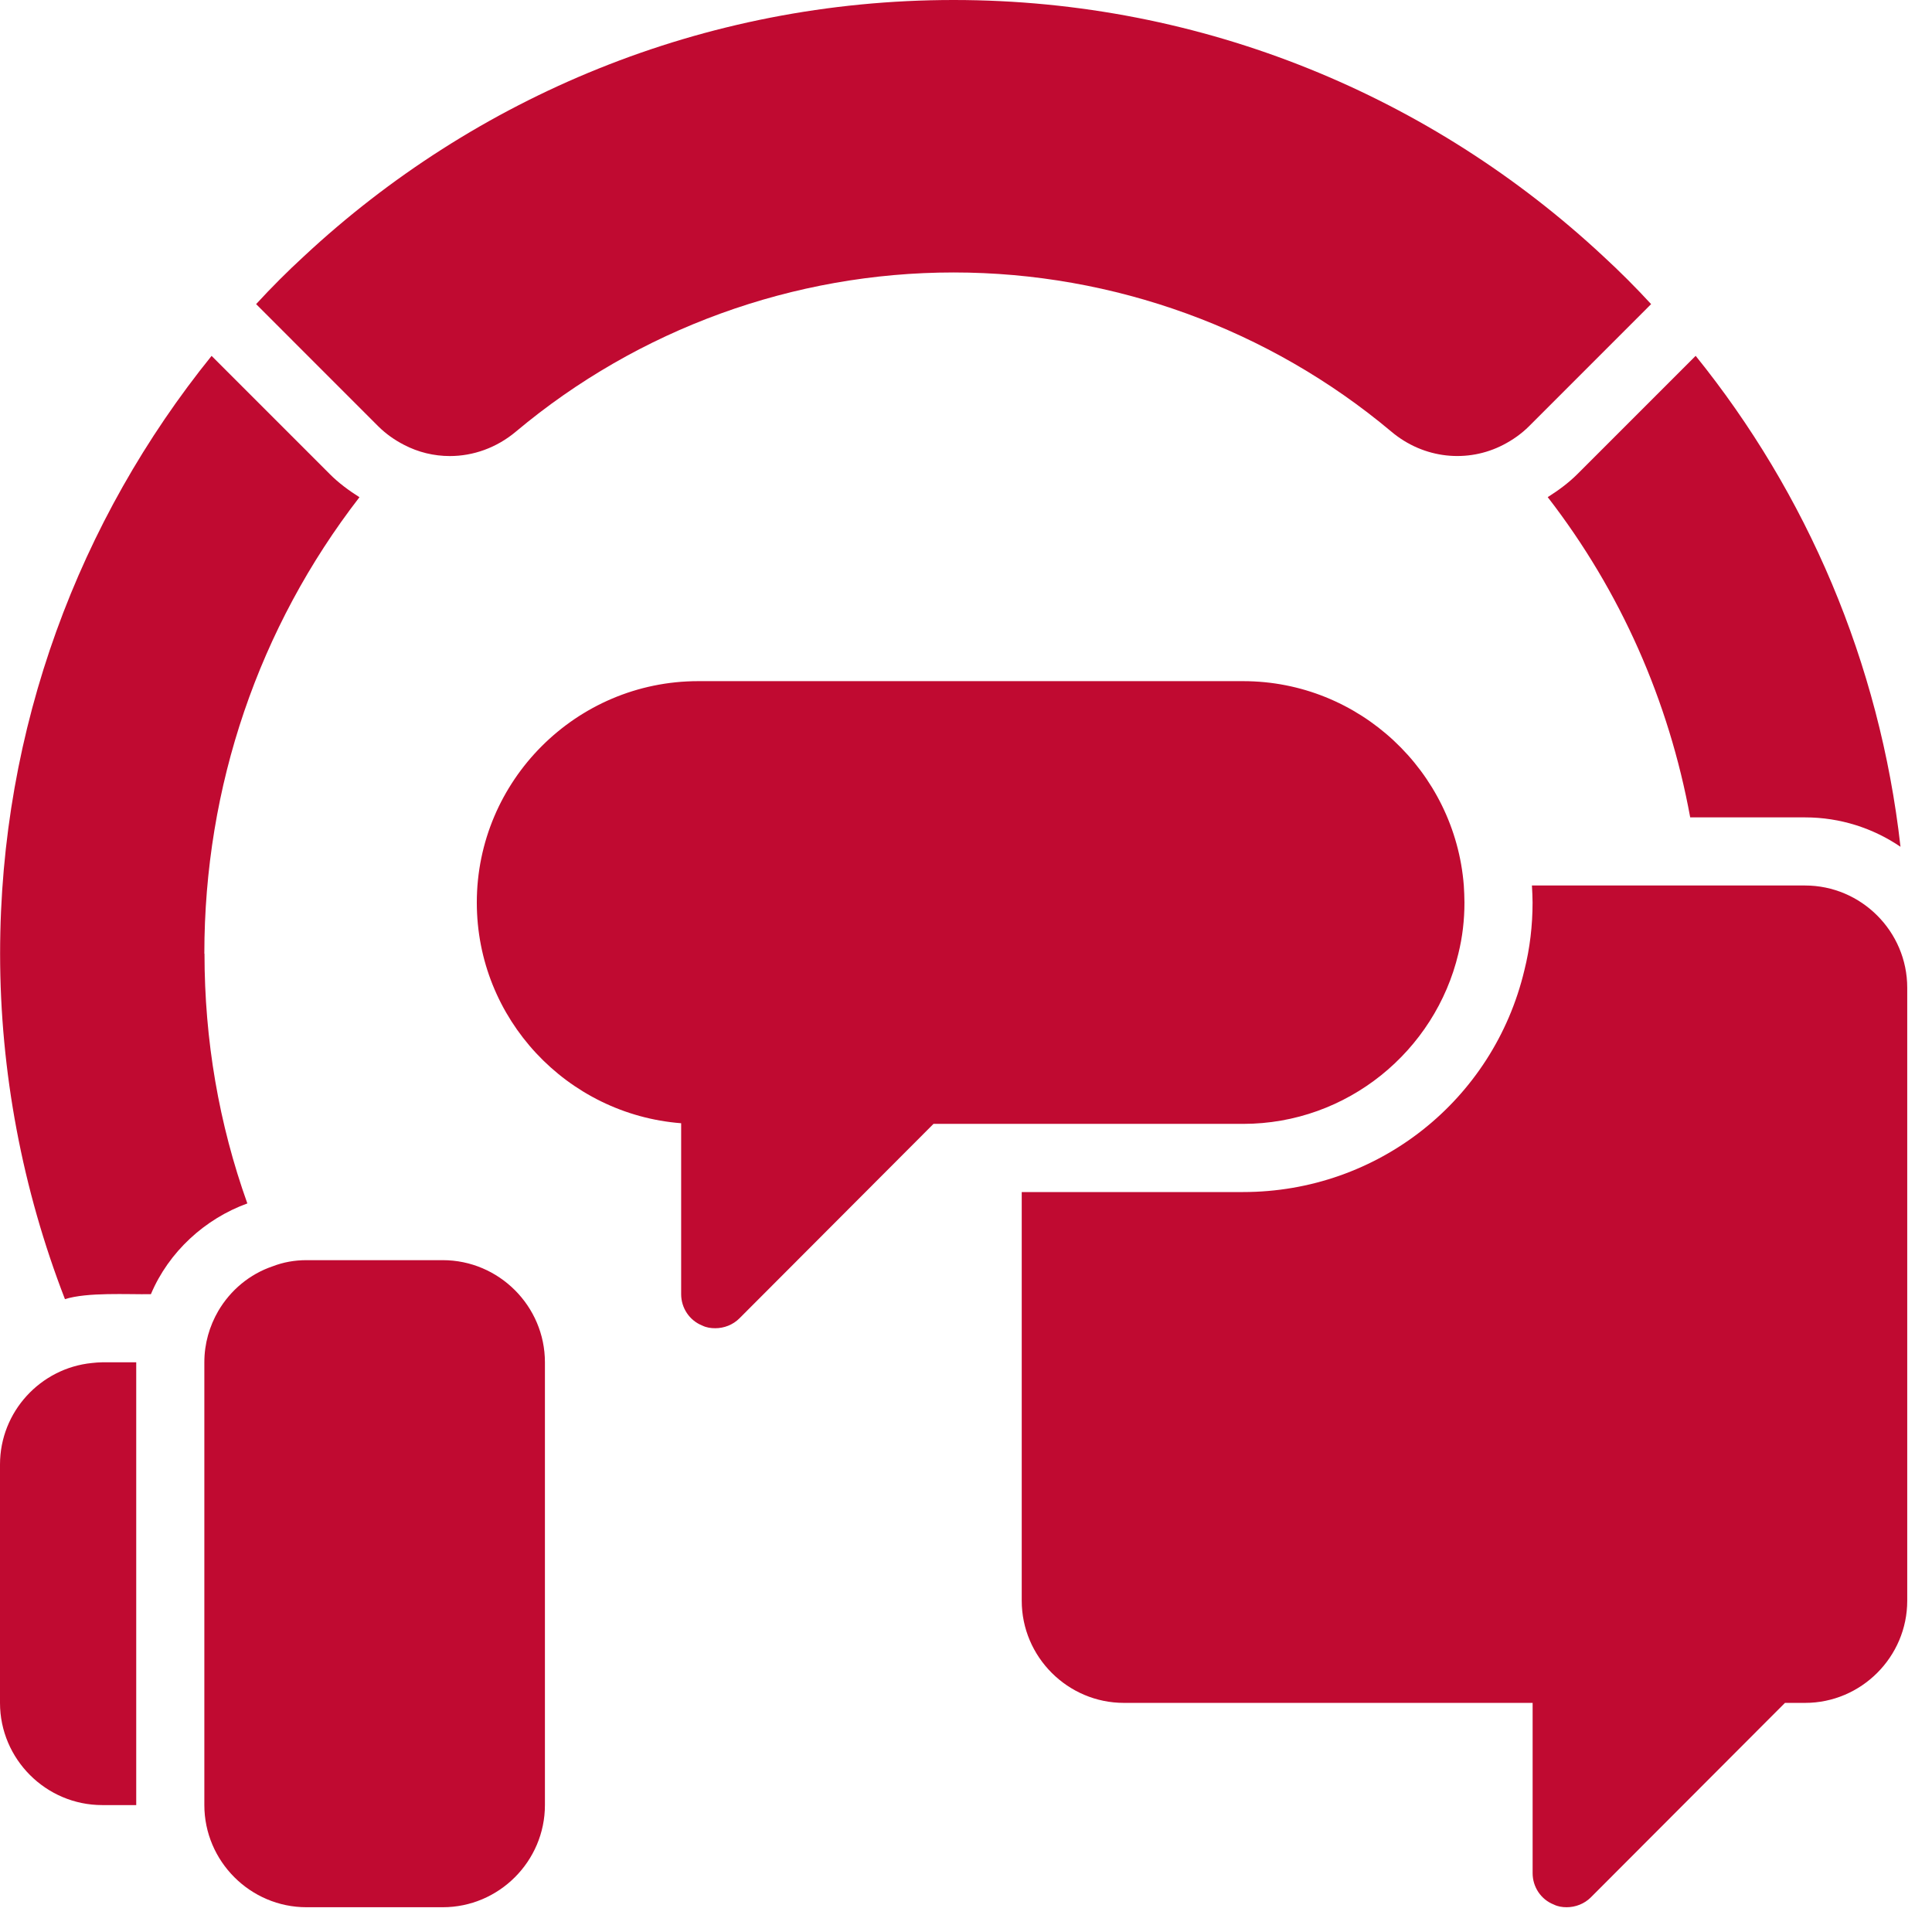
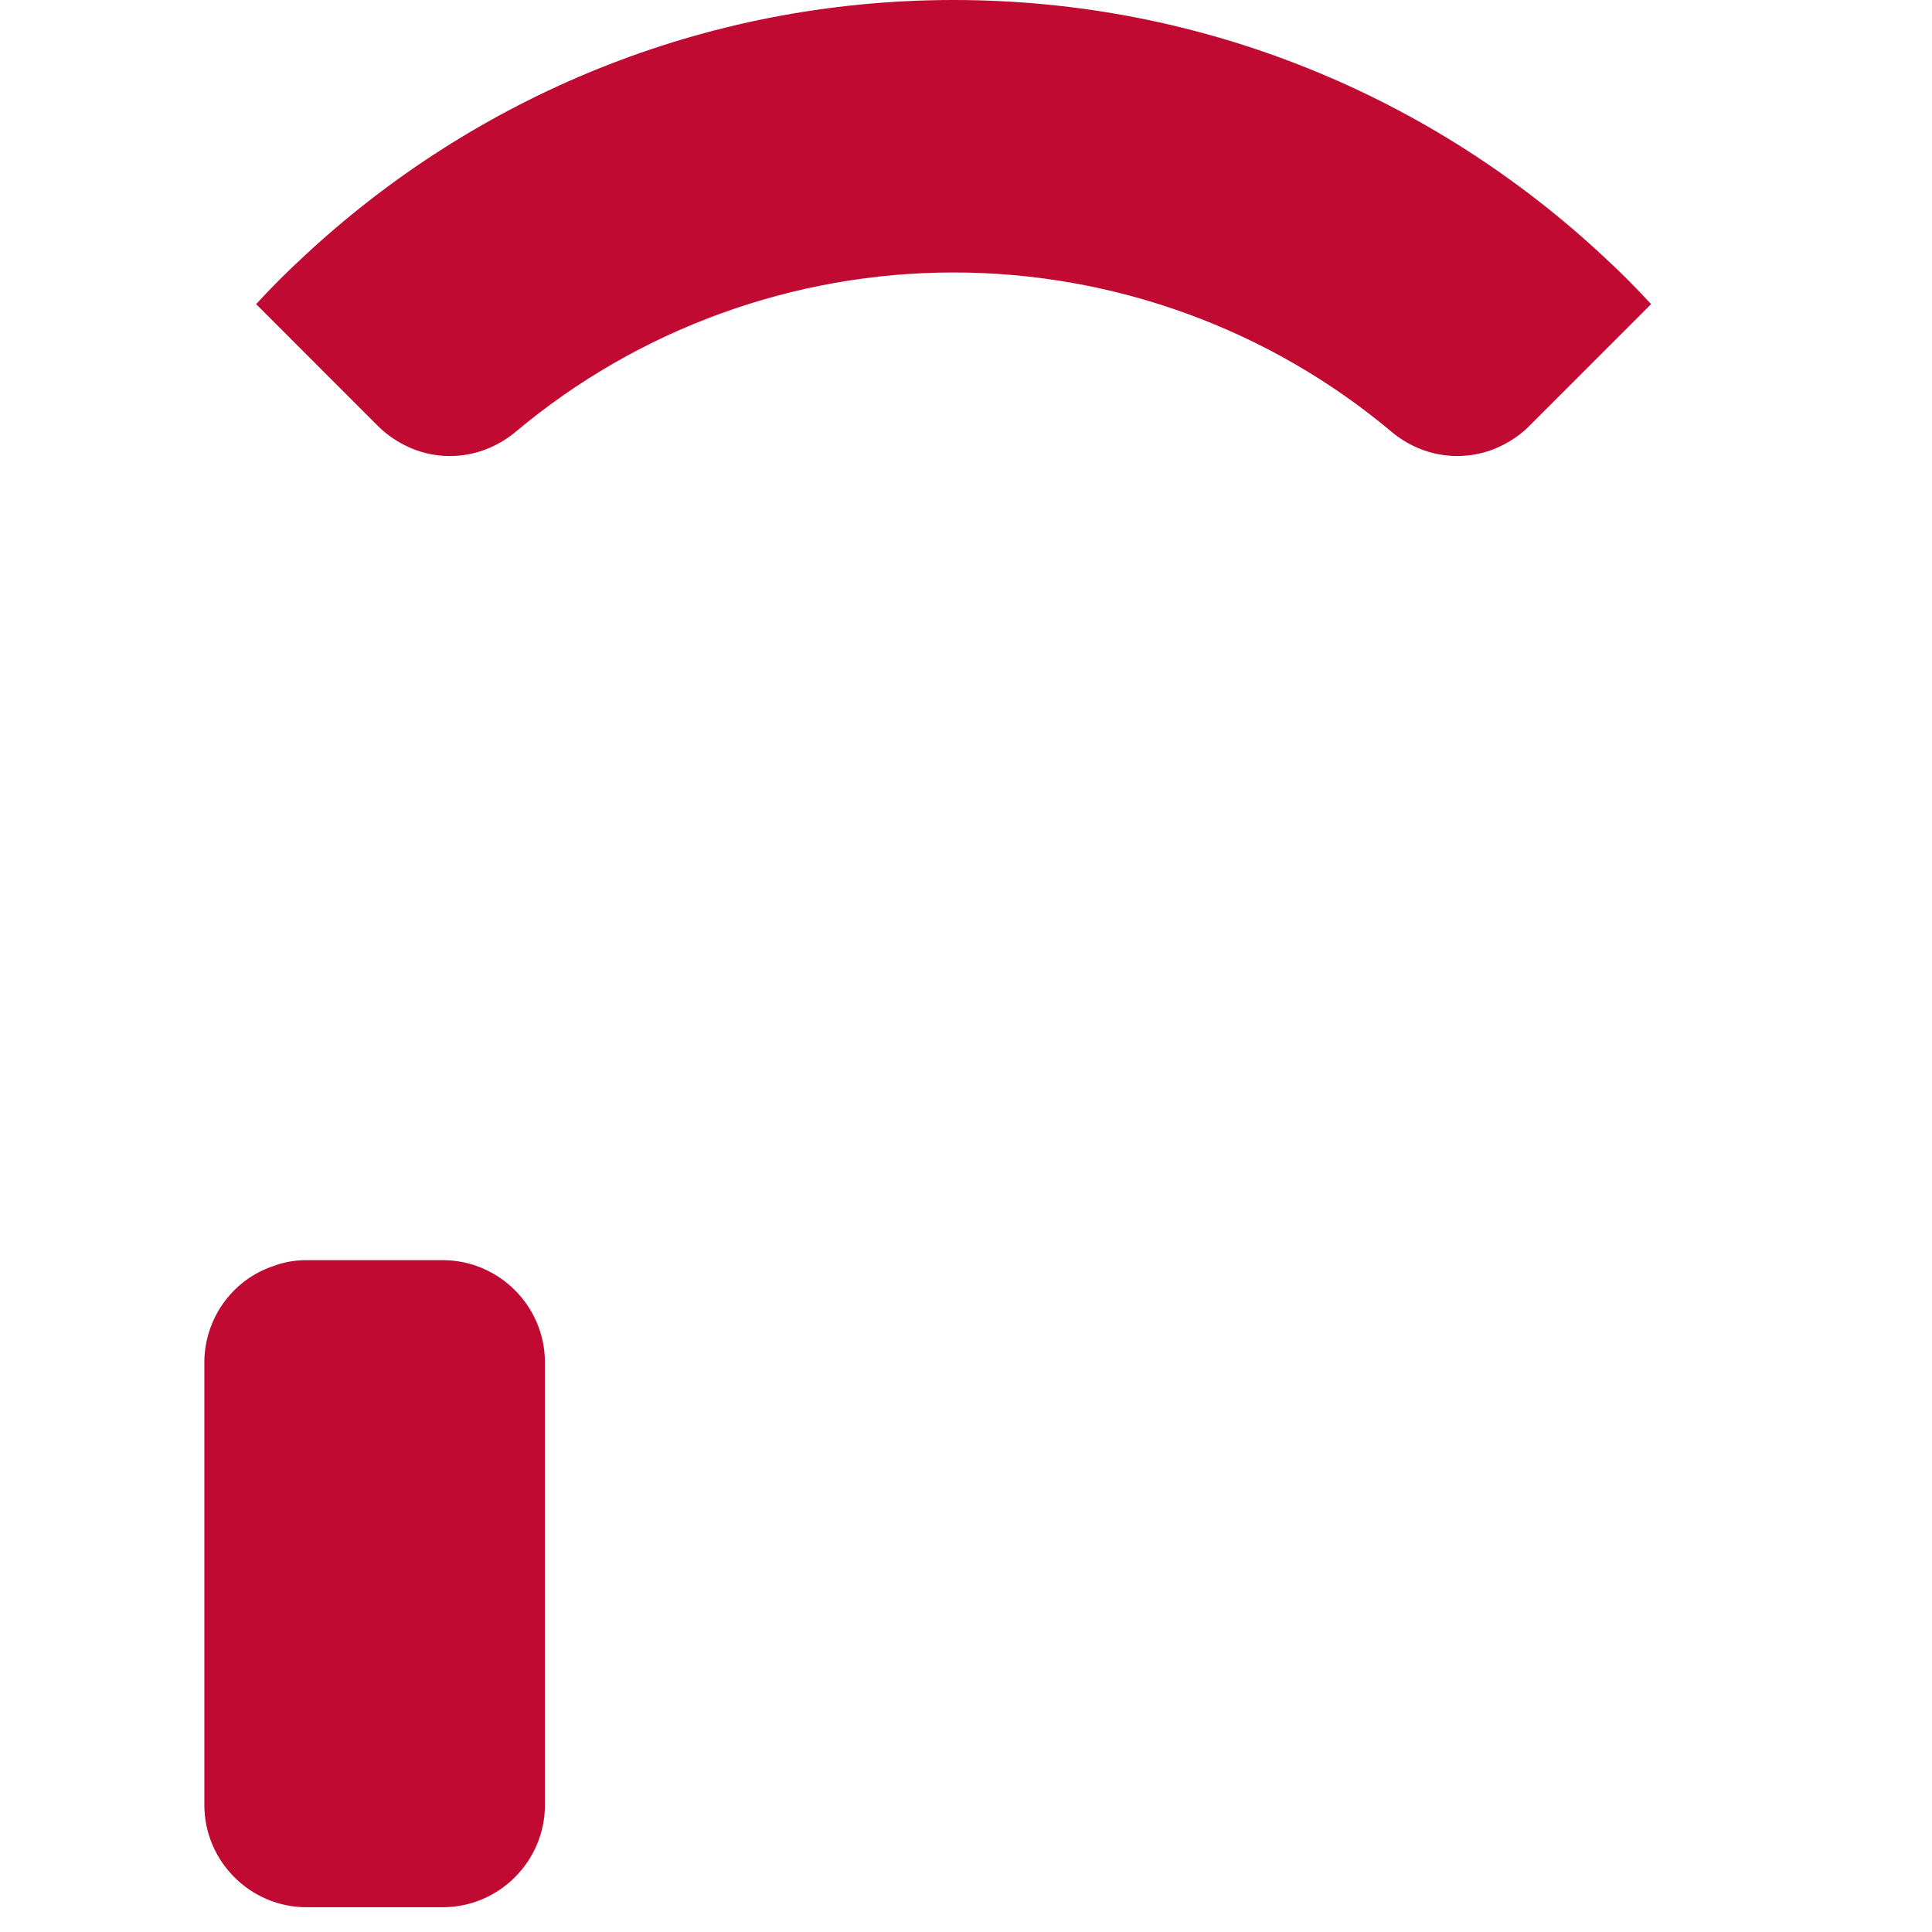
<svg xmlns="http://www.w3.org/2000/svg" width="39" height="39" viewBox="0 0 39 39" fill="none">
-   <path d="M29.439 19.25C29.521 18.92 29.562 18.576 29.562 18.219C29.562 18.102 29.555 17.985 29.549 17.875C29.37 15.572 27.438 13.75 25.094 13.75H14.094C11.632 13.75 9.625 15.758 9.625 18.219C9.625 20.57 11.447 22.495 13.75 22.674V26.125C13.75 26.4 13.915 26.654 14.176 26.758C14.259 26.799 14.348 26.812 14.438 26.812C14.616 26.812 14.795 26.744 14.926 26.613L18.844 22.687H25.094C27.197 22.687 28.971 21.216 29.439 19.25Z" fill="#C00A31" />
-   <path d="M36.437 17.875H30.924C30.93 17.992 30.937 18.107 30.937 18.219C30.937 18.686 30.882 19.145 30.772 19.584C30.147 22.213 27.811 24.063 25.094 24.063H20.625V32.313C20.625 33.447 21.553 34.375 22.688 34.375H30.938V37.813C30.938 38.088 31.103 38.342 31.364 38.445C31.446 38.486 31.536 38.5 31.625 38.5C31.804 38.5 31.983 38.431 32.113 38.301L36.032 34.375H36.438C37.572 34.375 38.5 33.447 38.5 32.313V19.938C38.5 18.803 37.572 17.875 36.437 17.875Z" fill="#C00A31" />
  <path d="M8.937 25.438H6.187C5.947 25.438 5.72 25.479 5.507 25.561C5.039 25.719 4.654 26.043 4.407 26.462C4.228 26.771 4.125 27.122 4.125 27.5V36.437C4.125 37.572 5.053 38.5 6.187 38.5H8.937C10.072 38.5 11 37.572 11 36.437V27.5C11 26.366 10.072 25.438 8.937 25.438Z" fill="#C00A31" />
-   <path d="M1.856 27.514C0.818 27.617 0 28.497 0 29.563V34.375C0 35.51 0.928 36.438 2.063 36.438H2.75V27.5H2.063C1.994 27.5 1.925 27.507 1.856 27.514Z" fill="#C00A31" />
-   <path d="M4.125 19.25C4.125 15.874 5.225 12.664 7.256 10.037C7.04 9.9 6.834 9.748 6.658 9.571L4.271 7.184C1.605 10.486 0.002 14.685 0.002 19.25C0.002 21.639 0.454 24.012 1.311 26.225C1.763 26.082 2.569 26.132 3.046 26.125C3.406 25.269 4.14 24.602 4.993 24.293C4.419 22.688 4.128 20.998 4.128 19.25L4.125 19.25Z" fill="#C00A31" />
-   <path d="M31.244 10.037C32.715 11.938 33.688 14.147 34.119 16.5H36.438C37.151 16.5 37.814 16.72 38.364 17.093C37.945 13.368 36.469 9.958 34.229 7.183L31.84 9.572C31.665 9.747 31.46 9.898 31.242 10.036L31.244 10.037Z" fill="#C00A31" />
  <path d="M7.631 8.601C7.789 8.759 7.968 8.883 8.154 8.979C8.443 9.13 8.759 9.206 9.082 9.206C9.549 9.206 10.024 9.041 10.416 8.711C12.884 6.641 16.019 5.5 19.25 5.5C22.481 5.5 25.616 6.641 28.084 8.711C28.744 9.268 29.631 9.35 30.346 8.979C30.532 8.883 30.711 8.759 30.869 8.601L33.33 6.139C33.021 5.803 32.697 5.479 32.361 5.17C28.923 1.966 24.31 0 19.25 0C14.19 0 9.577 1.966 6.139 5.17C5.802 5.479 5.479 5.803 5.17 6.139L7.631 8.601Z" fill="#C00A31" />
</svg>